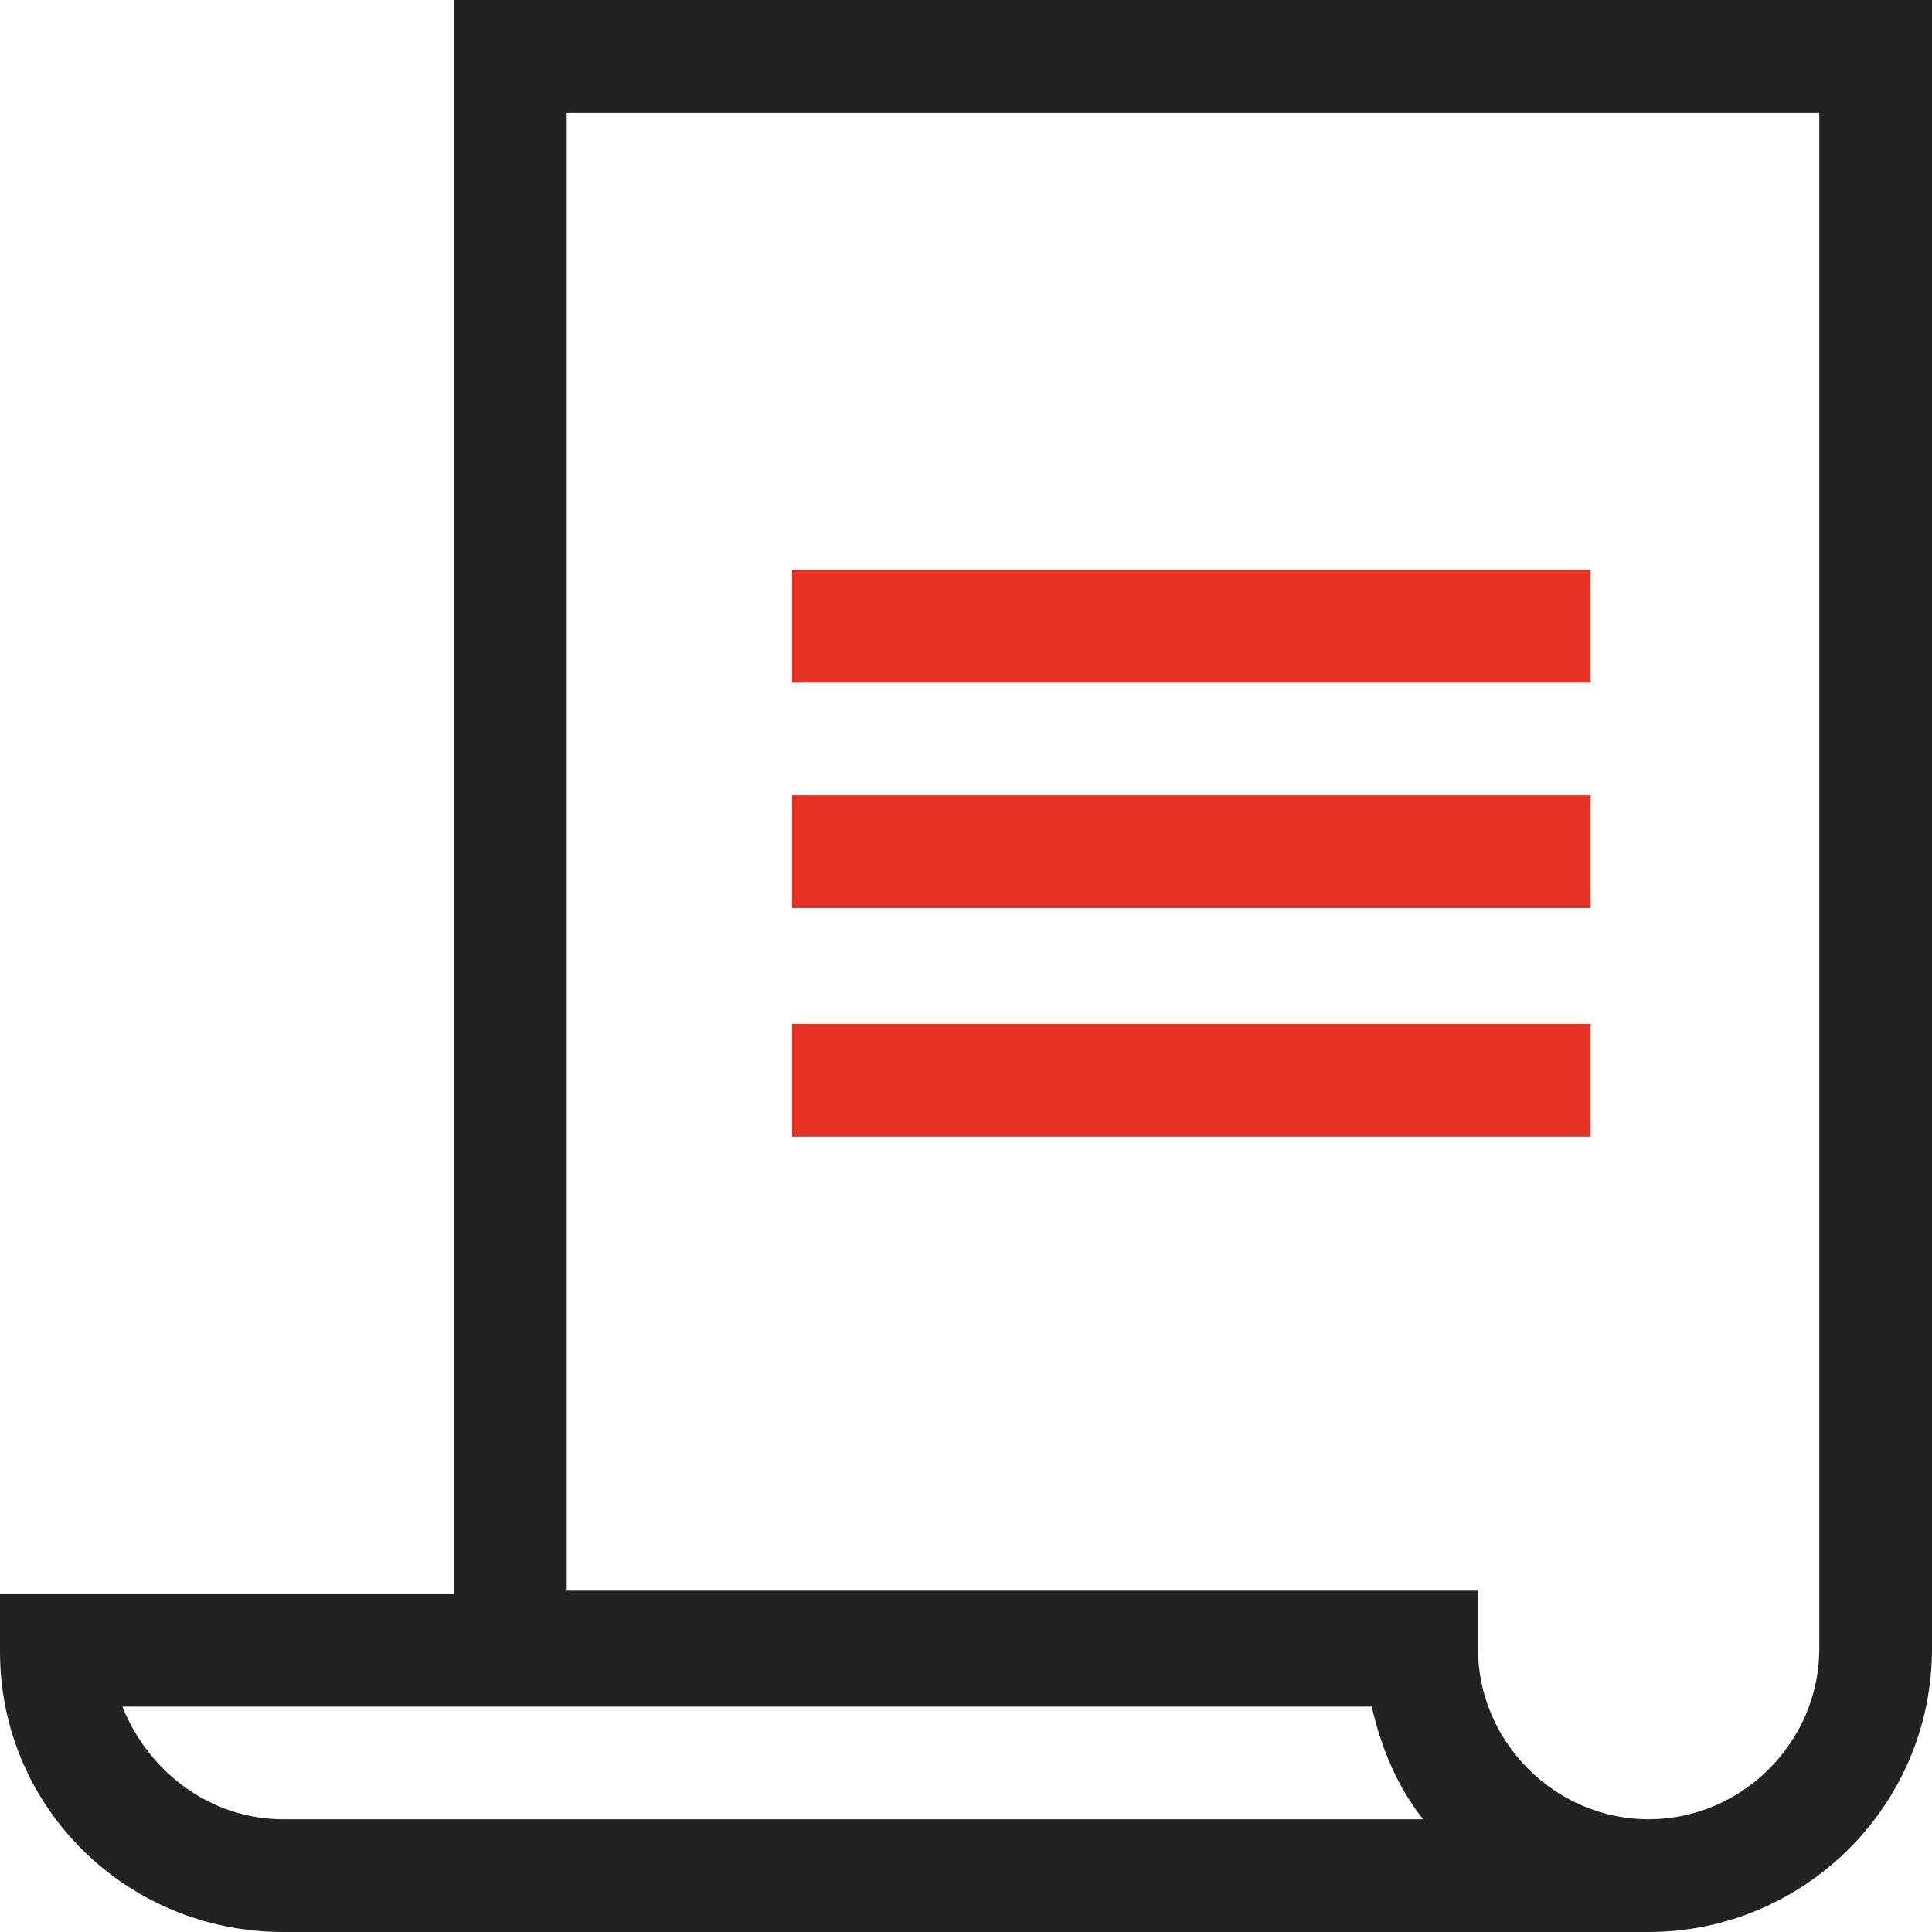
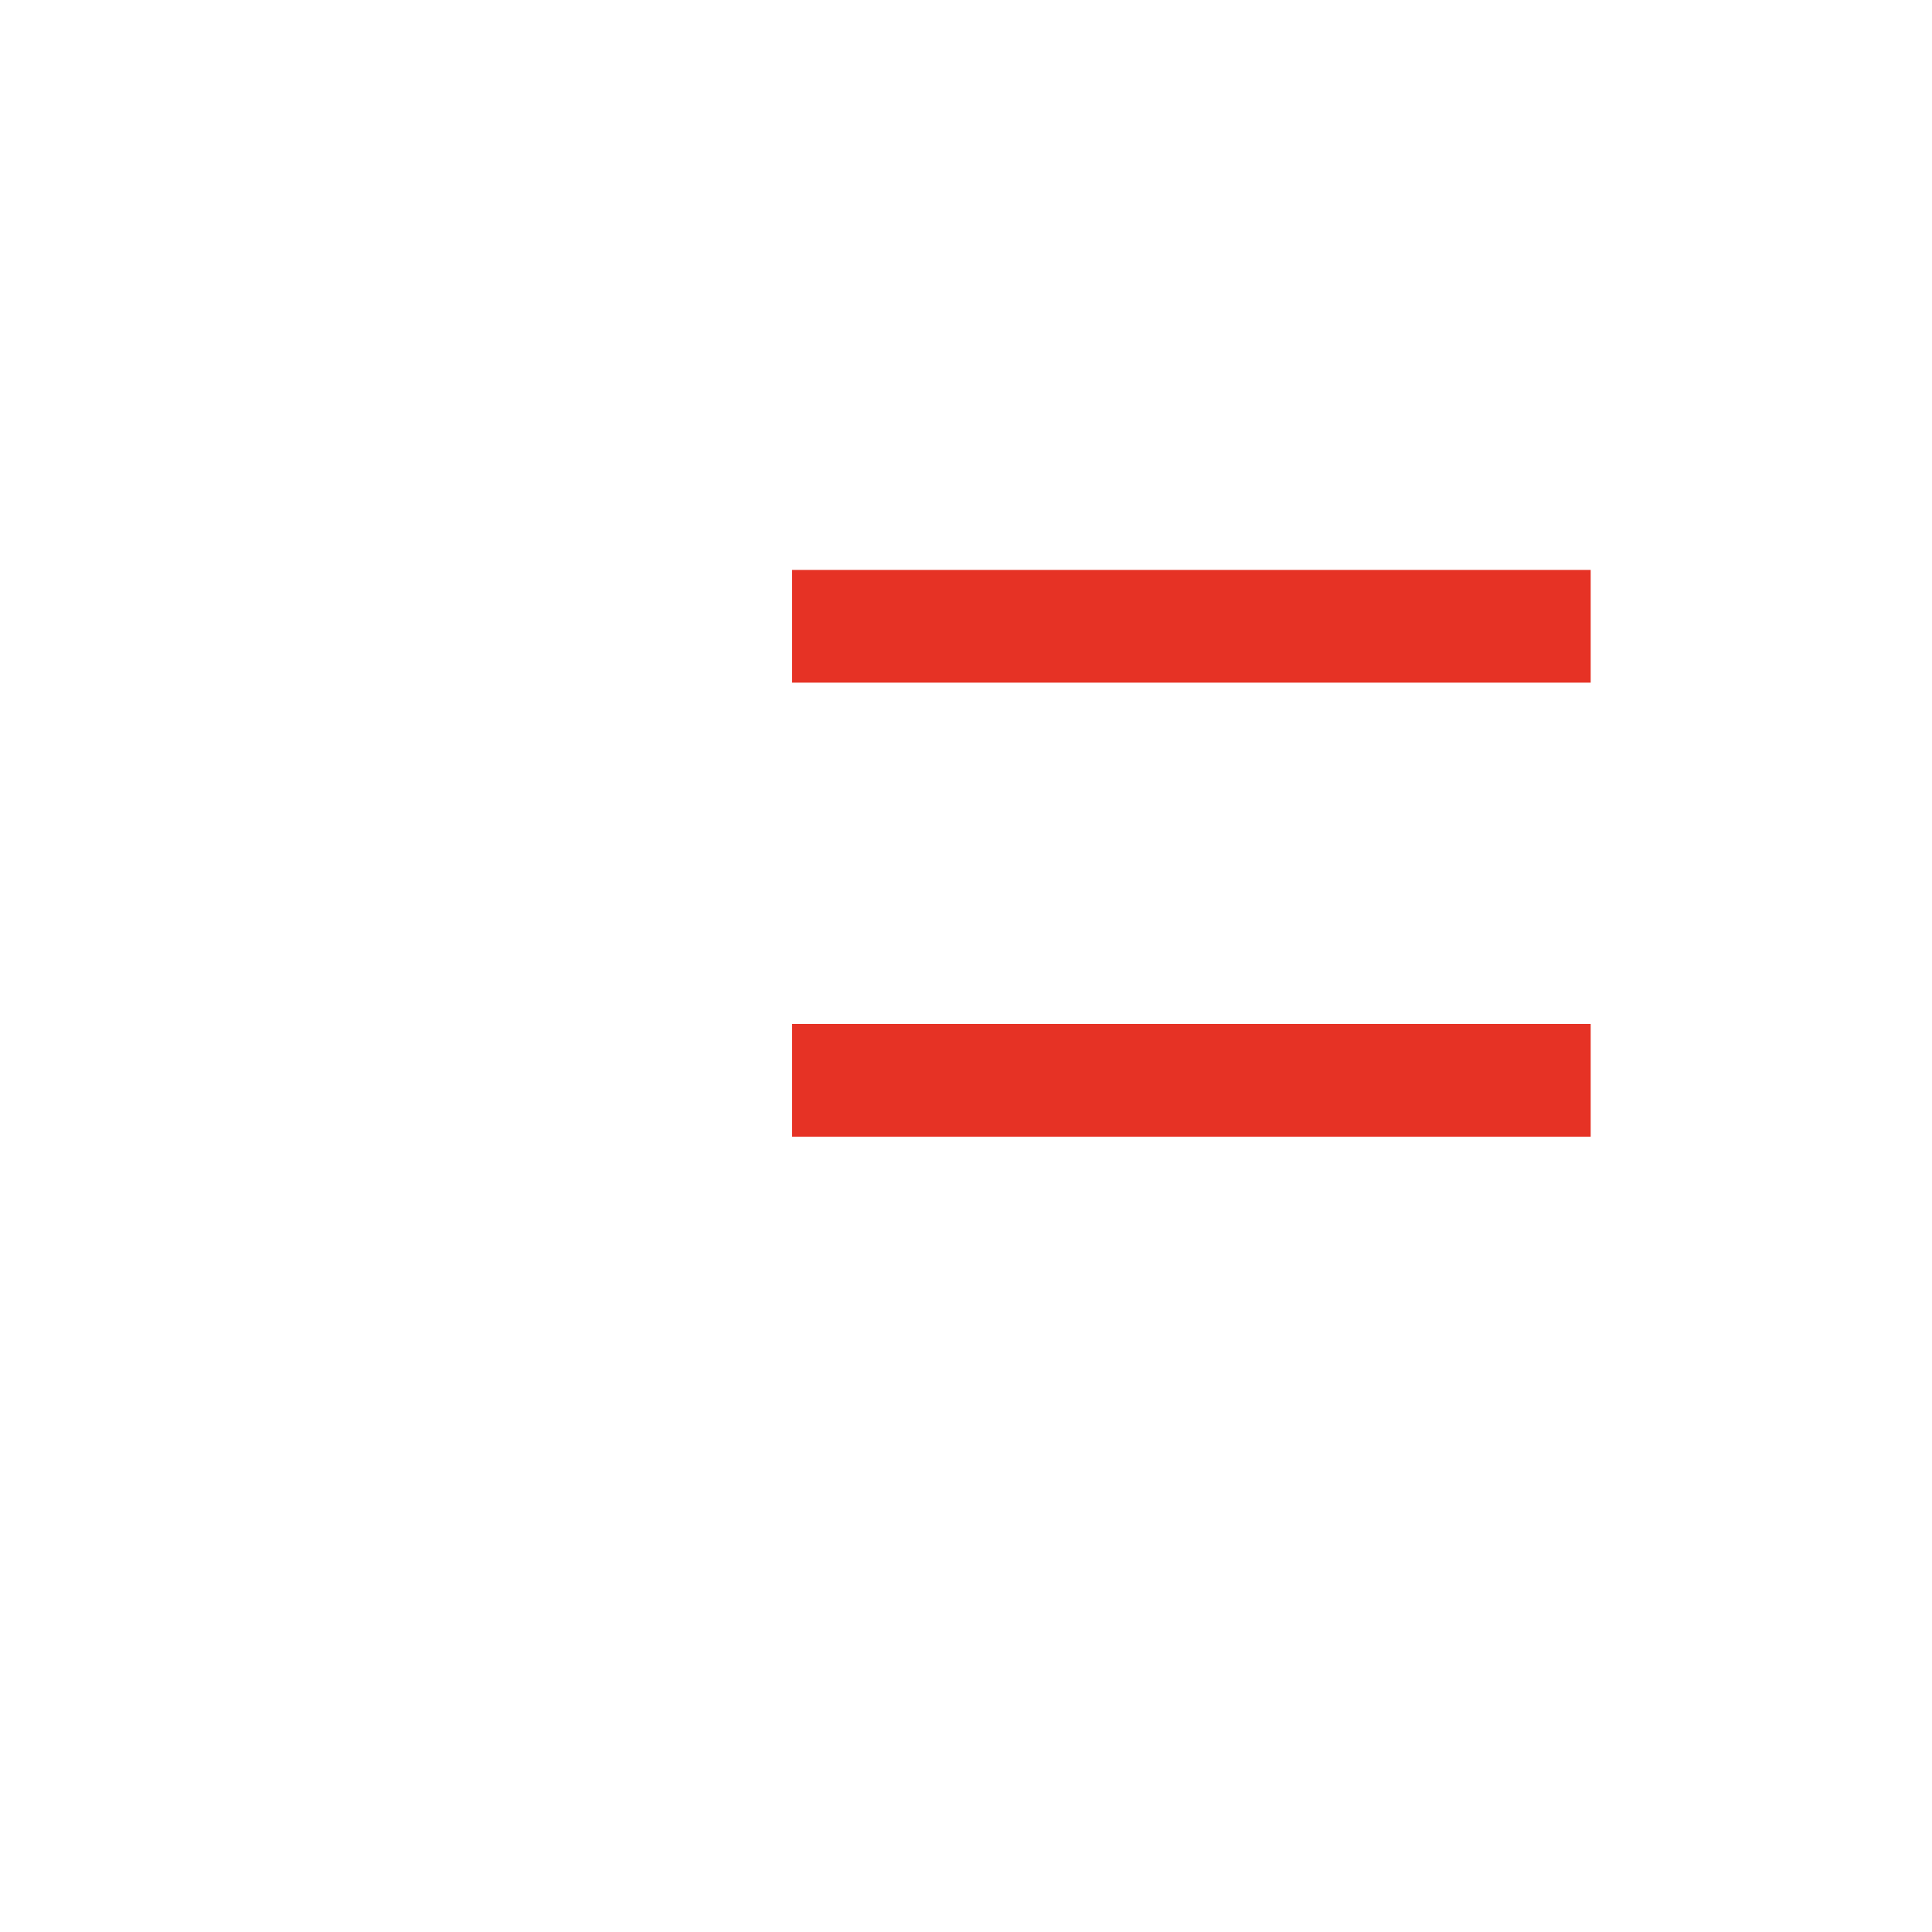
<svg xmlns="http://www.w3.org/2000/svg" width="50" height="50" viewBox="0 0 50 50" fill="none">
-   <path d="M11.75 0V41.25H0V42.75C0 46.75 3.25 50 7.333 50H42.667C46.667 50 50 46.75 50 42.667V0H11.75ZM7.333 47.083C5.417 47.083 3.833 45.833 3.167 44.167H35.5C35.75 45.25 36.167 46.25 36.833 47.083H7.333ZM47.083 42.667C47.083 45.083 45.083 47.083 42.667 47.083C40.25 47.083 38.25 45.083 38.25 42.667V41.167H14.667V2.917H47.083V42.667Z" fill="#222222" />
  <path d="M20.5 14.75H41.167V17.667H20.5V14.75Z" fill="#E63225" />
-   <path d="M20.5 20.583H41.167V23.5H20.5V20.583Z" fill="#E63225" />
  <path d="M20.5 26.5H41.167V29.417H20.5V26.5Z" fill="#E63225" />
</svg>